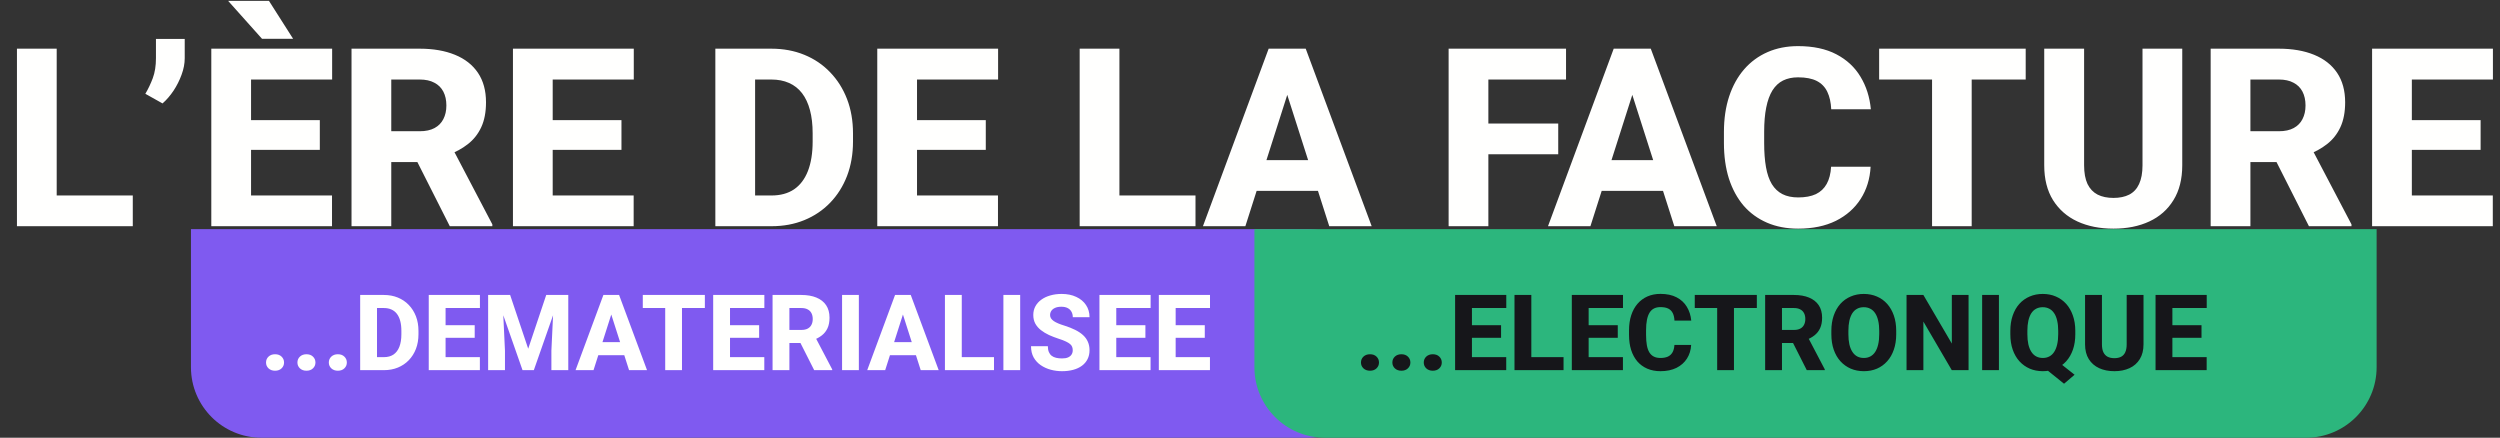
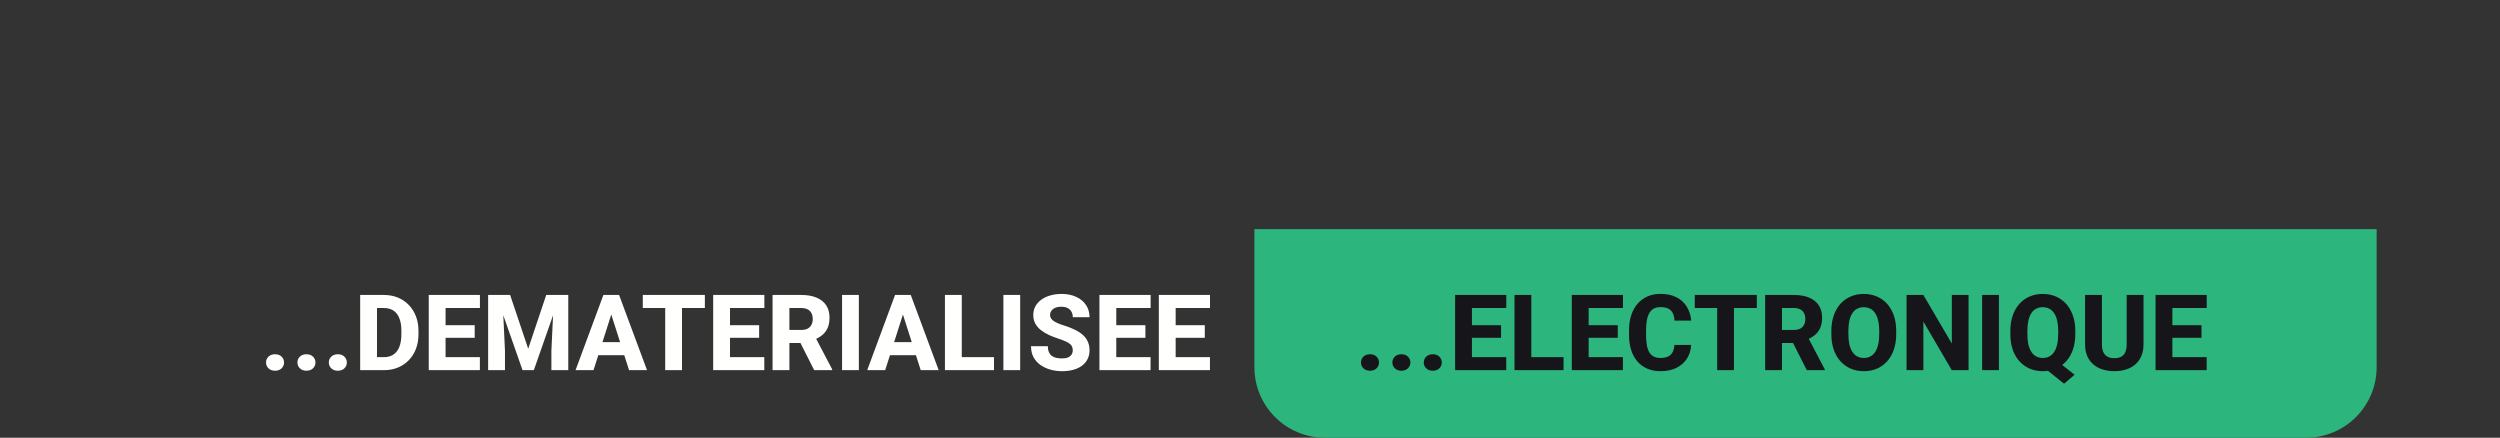
<svg xmlns="http://www.w3.org/2000/svg" width="851" height="149" viewBox="0 0 851 149" fill="none">
  <rect x="0" y="0" width="851" height="149" fill="#333333" stroke="none" />
-   <path d="M65 78H445C458.255 78 469 88.745 469 102V125C469 138.255 458.255 149 445 149H89C75.745 149 65 138.255 65 125V78Z" fill="#7F5AF0" />
  <path d="M427 78H809V125C809 138.255 798.255 149 785 149H451C437.745 149 427 138.255 427 125V78Z" fill="#2CB67D" />
  <path d="M90.557 123.398C90.557 122.602 90.838 121.934 91.4 121.395C91.975 120.855 92.719 120.586 93.633 120.586C94.559 120.586 95.297 120.855 95.848 121.395C96.41 121.934 96.691 122.602 96.691 123.398C96.691 124.184 96.41 124.846 95.848 125.385C95.297 125.924 94.559 126.193 93.633 126.193C92.719 126.193 91.975 125.924 91.4 125.385C90.838 124.846 90.557 124.184 90.557 123.398ZM101.244 123.398C101.244 122.602 101.525 121.934 102.088 121.395C102.662 120.855 103.406 120.586 104.32 120.586C105.246 120.586 105.984 120.855 106.535 121.395C107.098 121.934 107.379 122.602 107.379 123.398C107.379 124.184 107.098 124.846 106.535 125.385C105.984 125.924 105.246 126.193 104.32 126.193C103.406 126.193 102.662 125.924 102.088 125.385C101.525 124.846 101.244 124.184 101.244 123.398ZM111.932 123.398C111.932 122.602 112.213 121.934 112.775 121.395C113.35 120.855 114.094 120.586 115.008 120.586C115.934 120.586 116.672 120.855 117.223 121.395C117.785 121.934 118.066 122.602 118.066 123.398C118.066 124.184 117.785 124.846 117.223 125.385C116.672 125.924 115.934 126.193 115.008 126.193C114.094 126.193 113.35 125.924 112.775 125.385C112.213 124.846 111.932 124.184 111.932 123.398ZM130.705 126H125.08L125.115 121.57H130.705C131.982 121.57 133.061 121.277 133.939 120.691C134.818 120.094 135.486 119.215 135.943 118.055C136.4 116.883 136.629 115.459 136.629 113.783V112.605C136.629 111.34 136.5 110.227 136.242 109.266C135.984 108.293 135.604 107.479 135.1 106.822C134.596 106.166 133.969 105.674 133.219 105.346C132.48 105.018 131.631 104.854 130.67 104.854H124.975V100.406H130.67C132.404 100.406 133.986 100.699 135.416 101.285C136.857 101.871 138.1 102.709 139.143 103.799C140.197 104.889 141.012 106.178 141.586 107.666C142.16 109.154 142.447 110.812 142.447 112.641V113.783C142.447 115.6 142.16 117.258 141.586 118.758C141.012 120.246 140.197 121.535 139.143 122.625C138.1 123.703 136.863 124.535 135.434 125.121C134.004 125.707 132.428 126 130.705 126ZM128.332 100.406V126H122.602V100.406H128.332ZM163.348 121.57V126H149.725V121.57H163.348ZM151.676 100.406V126H145.945V100.406H151.676ZM161.59 110.707V114.996H149.725V110.707H161.59ZM163.365 100.406V104.854H149.725V100.406H163.365ZM168.902 100.406H173.648L179.801 118.705L185.936 100.406H190.682L181.717 126H177.867L168.902 100.406ZM166.16 100.406H170.994L171.891 119.373V126H166.16V100.406ZM188.59 100.406H193.441V126H187.693V119.373L188.59 100.406ZM208.646 105.275L202.037 126H195.92L205.395 100.406H209.262L208.646 105.275ZM214.131 126L207.504 105.275L206.818 100.406H210.738L220.248 126H214.131ZM213.85 116.473V120.902H200.508V116.473H213.85ZM232.148 100.406V126H226.436V100.406H232.148ZM239.936 100.406V104.854H218.807V100.406H239.936ZM260.168 121.57V126H246.545V121.57H260.168ZM248.496 100.406V126H242.766V100.406H248.496ZM258.41 110.707V114.996H246.545V110.707H258.41ZM260.186 100.406V104.854H246.545V100.406H260.186ZM262.98 100.406H272.807C274.764 100.406 276.457 100.699 277.887 101.285C279.328 101.871 280.436 102.738 281.209 103.887C281.982 105.035 282.369 106.453 282.369 108.141C282.369 109.547 282.141 110.742 281.684 111.727C281.227 112.711 280.582 113.525 279.75 114.17C278.93 114.814 277.969 115.336 276.867 115.734L275.004 116.754H266.637L266.602 112.307H272.824C273.68 112.307 274.389 112.154 274.951 111.85C275.514 111.545 275.936 111.117 276.217 110.566C276.51 110.004 276.656 109.348 276.656 108.598C276.656 107.824 276.51 107.156 276.217 106.594C275.924 106.031 275.49 105.604 274.916 105.311C274.354 105.006 273.65 104.854 272.807 104.854H268.711V126H262.98V100.406ZM277.148 126L271.4 114.627L277.447 114.609L283.283 125.736V126H277.148ZM292.354 100.406V126H286.641V100.406H292.354ZM307.928 105.275L301.318 126H295.201L304.676 100.406H308.543L307.928 105.275ZM313.412 126L306.785 105.275L306.1 100.406H310.02L319.529 126H313.412ZM313.131 116.473V120.902H299.789V116.473H313.131ZM338.355 121.57V126H325.436V121.57H338.355ZM327.387 100.406V126H321.656V100.406H327.387ZM347.268 100.406V126H341.555V100.406H347.268ZM365.162 119.25C365.162 118.816 365.098 118.43 364.969 118.09C364.84 117.738 364.605 117.416 364.266 117.123C363.926 116.83 363.445 116.537 362.824 116.244C362.203 115.939 361.389 115.629 360.381 115.312C359.232 114.938 358.137 114.516 357.094 114.047C356.062 113.566 355.143 113.01 354.334 112.377C353.525 111.744 352.887 111.006 352.418 110.162C351.961 109.318 351.732 108.334 351.732 107.209C351.732 106.119 351.973 105.135 352.453 104.256C352.934 103.377 353.607 102.627 354.475 102.006C355.342 101.373 356.361 100.893 357.533 100.564C358.705 100.225 359.994 100.055 361.4 100.055C363.275 100.055 364.922 100.389 366.34 101.057C367.77 101.713 368.883 102.639 369.68 103.834C370.477 105.018 370.875 106.395 370.875 107.965H365.18C365.18 107.273 365.033 106.664 364.74 106.137C364.459 105.598 364.025 105.176 363.439 104.871C362.865 104.566 362.145 104.414 361.277 104.414C360.434 104.414 359.725 104.543 359.15 104.801C358.588 105.047 358.16 105.387 357.867 105.82C357.586 106.254 357.445 106.729 357.445 107.244C357.445 107.654 357.551 108.029 357.762 108.369C357.984 108.697 358.301 109.008 358.711 109.301C359.133 109.582 359.648 109.852 360.258 110.109C360.867 110.367 361.564 110.613 362.35 110.848C363.721 111.281 364.934 111.762 365.988 112.289C367.055 112.816 367.951 113.414 368.678 114.082C369.404 114.75 369.949 115.506 370.312 116.35C370.688 117.193 370.875 118.148 370.875 119.215C370.875 120.352 370.652 121.359 370.207 122.238C369.773 123.117 369.141 123.867 368.309 124.488C367.488 125.098 366.504 125.561 365.355 125.877C364.207 126.193 362.924 126.352 361.506 126.352C360.217 126.352 358.945 126.188 357.691 125.859C356.438 125.52 355.301 125.004 354.281 124.312C353.273 123.621 352.465 122.742 351.855 121.676C351.258 120.598 350.959 119.32 350.959 117.844H356.689C356.689 118.617 356.801 119.273 357.023 119.812C357.246 120.34 357.562 120.768 357.973 121.096C358.395 121.424 358.904 121.658 359.502 121.799C360.1 121.939 360.768 122.01 361.506 122.01C362.361 122.01 363.053 121.893 363.58 121.658C364.119 121.412 364.518 121.078 364.775 120.656C365.033 120.234 365.162 119.766 365.162 119.25ZM391.652 121.57V126H378.029V121.57H391.652ZM379.98 100.406V126H374.25V100.406H379.98ZM389.895 110.707V114.996H378.029V110.707H389.895ZM391.67 100.406V104.854H378.029V100.406H391.67ZM411.867 121.57V126H398.244V121.57H411.867ZM400.195 100.406V126H394.465V100.406H400.195ZM410.109 110.707V114.996H398.244V110.707H410.109ZM411.885 100.406V104.854H398.244V100.406H411.885Z" fill="#FFFFFE" />
  <path d="M463.273 123.398C463.273 122.602 463.555 121.934 464.117 121.395C464.691 120.855 465.436 120.586 466.35 120.586C467.275 120.586 468.014 120.855 468.564 121.395C469.127 121.934 469.408 122.602 469.408 123.398C469.408 124.184 469.127 124.846 468.564 125.385C468.014 125.924 467.275 126.193 466.35 126.193C465.436 126.193 464.691 125.924 464.117 125.385C463.555 124.846 463.273 124.184 463.273 123.398ZM473.961 123.398C473.961 122.602 474.242 121.934 474.805 121.395C475.379 120.855 476.123 120.586 477.037 120.586C477.963 120.586 478.701 120.855 479.252 121.395C479.814 121.934 480.096 122.602 480.096 123.398C480.096 124.184 479.814 124.846 479.252 125.385C478.701 125.924 477.963 126.193 477.037 126.193C476.123 126.193 475.379 125.924 474.805 125.385C474.242 124.846 473.961 124.184 473.961 123.398ZM484.648 123.398C484.648 122.602 484.93 121.934 485.492 121.395C486.066 120.855 486.811 120.586 487.725 120.586C488.65 120.586 489.389 120.855 489.939 121.395C490.502 121.934 490.783 122.602 490.783 123.398C490.783 124.184 490.502 124.846 489.939 125.385C489.389 125.924 488.65 126.193 487.725 126.193C486.811 126.193 486.066 125.924 485.492 125.385C484.93 124.846 484.648 124.184 484.648 123.398ZM512.721 121.57V126H499.098V121.57H512.721ZM501.049 100.406V126H495.318V100.406H501.049ZM510.963 110.707V114.996H499.098V110.707H510.963ZM512.738 100.406V104.854H499.098V100.406H512.738ZM532.232 121.57V126H519.312V121.57H532.232ZM521.264 100.406V126H515.533V100.406H521.264ZM552.447 121.57V126H538.824V121.57H552.447ZM540.775 100.406V126H535.045V100.406H540.775ZM550.689 110.707V114.996H538.824V110.707H550.689ZM552.465 100.406V104.854H538.824V100.406H552.465ZM569.973 117.422H575.668C575.574 119.18 575.094 120.732 574.227 122.08C573.371 123.416 572.182 124.465 570.658 125.227C569.135 125.977 567.324 126.352 565.227 126.352C563.551 126.352 562.051 126.064 560.727 125.49C559.402 124.916 558.277 124.096 557.352 123.029C556.438 121.951 555.734 120.656 555.242 119.145C554.762 117.621 554.521 115.904 554.521 113.994V112.43C554.521 110.52 554.773 108.803 555.277 107.279C555.781 105.756 556.502 104.455 557.439 103.377C558.377 102.299 559.502 101.473 560.814 100.898C562.127 100.324 563.592 100.037 565.209 100.037C567.389 100.037 569.229 100.43 570.729 101.215C572.229 102 573.389 103.078 574.209 104.449C575.041 105.82 575.539 107.385 575.703 109.143H569.99C569.943 108.146 569.756 107.309 569.428 106.629C569.1 105.938 568.596 105.416 567.916 105.064C567.236 104.713 566.334 104.537 565.209 104.537C564.389 104.537 563.668 104.689 563.047 104.994C562.438 105.299 561.928 105.773 561.518 106.418C561.119 107.062 560.82 107.883 560.621 108.879C560.422 109.863 560.322 111.035 560.322 112.395V113.994C560.322 115.342 560.41 116.508 560.586 117.492C560.762 118.477 561.043 119.291 561.43 119.936C561.828 120.58 562.338 121.061 562.959 121.377C563.58 121.693 564.336 121.852 565.227 121.852C566.246 121.852 567.096 121.693 567.775 121.377C568.455 121.049 568.977 120.557 569.34 119.9C569.703 119.244 569.914 118.418 569.973 117.422ZM590.24 100.406V126H584.527V100.406H590.24ZM598.027 100.406V104.854H576.898V100.406H598.027ZM600.857 100.406H610.684C612.641 100.406 614.334 100.699 615.764 101.285C617.205 101.871 618.312 102.738 619.086 103.887C619.859 105.035 620.246 106.453 620.246 108.141C620.246 109.547 620.018 110.742 619.561 111.727C619.104 112.711 618.459 113.525 617.627 114.17C616.807 114.814 615.846 115.336 614.744 115.734L612.881 116.754H604.514L604.479 112.307H610.701C611.557 112.307 612.266 112.154 612.828 111.85C613.391 111.545 613.812 111.117 614.094 110.566C614.387 110.004 614.533 109.348 614.533 108.598C614.533 107.824 614.387 107.156 614.094 106.594C613.801 106.031 613.367 105.604 612.793 105.311C612.23 105.006 611.527 104.854 610.684 104.854H606.588V126H600.857V100.406ZM615.025 126L609.277 114.627L615.324 114.609L621.16 125.736V126H615.025ZM645.471 112.641V113.783C645.471 115.729 645.201 117.475 644.662 119.021C644.135 120.568 643.379 121.887 642.395 122.977C641.422 124.066 640.262 124.904 638.914 125.49C637.578 126.064 636.096 126.352 634.467 126.352C632.838 126.352 631.35 126.064 630.002 125.49C628.654 124.904 627.482 124.066 626.486 122.977C625.502 121.887 624.74 120.568 624.201 119.021C623.662 117.475 623.393 115.729 623.393 113.783V112.641C623.393 110.695 623.662 108.949 624.201 107.402C624.74 105.844 625.496 104.52 626.469 103.43C627.453 102.34 628.619 101.508 629.967 100.934C631.314 100.348 632.803 100.055 634.432 100.055C636.061 100.055 637.549 100.348 638.896 100.934C640.244 101.508 641.404 102.34 642.377 103.43C643.361 104.52 644.123 105.844 644.662 107.402C645.201 108.949 645.471 110.695 645.471 112.641ZM639.688 113.783V112.605C639.688 111.305 639.57 110.156 639.336 109.16C639.102 108.152 638.762 107.309 638.316 106.629C637.871 105.949 637.32 105.439 636.664 105.1C636.008 104.748 635.264 104.572 634.432 104.572C633.564 104.572 632.809 104.748 632.164 105.1C631.52 105.439 630.975 105.949 630.529 106.629C630.096 107.309 629.762 108.152 629.527 109.16C629.305 110.156 629.193 111.305 629.193 112.605V113.783C629.193 115.072 629.305 116.221 629.527 117.229C629.762 118.225 630.102 119.068 630.547 119.76C630.992 120.451 631.537 120.973 632.182 121.324C632.838 121.676 633.6 121.852 634.467 121.852C635.299 121.852 636.037 121.676 636.682 121.324C637.338 120.973 637.889 120.451 638.334 119.76C638.779 119.068 639.113 118.225 639.336 117.229C639.57 116.221 639.688 115.072 639.688 113.783ZM670.098 100.406V126H664.385L654.717 109.459V126H648.986V100.406H654.717L664.402 116.947V100.406H670.098ZM680.434 100.406V126H674.721V100.406H680.434ZM699.154 121.992L706.186 127.564L702.6 130.623L695.691 125.051L699.154 121.992ZM706.432 112.641V113.783C706.432 115.729 706.162 117.475 705.623 119.021C705.084 120.568 704.322 121.887 703.338 122.977C702.354 124.066 701.188 124.904 699.84 125.49C698.504 126.064 697.021 126.352 695.393 126.352C693.764 126.352 692.275 126.064 690.928 125.49C689.58 124.904 688.408 124.066 687.412 122.977C686.428 121.887 685.666 120.568 685.127 119.021C684.588 117.475 684.318 115.729 684.318 113.783V112.641C684.318 110.695 684.588 108.949 685.127 107.402C685.666 105.844 686.422 104.52 687.395 103.43C688.379 102.34 689.545 101.508 690.893 100.934C692.24 100.348 693.729 100.055 695.357 100.055C696.986 100.055 698.475 100.348 699.822 100.934C701.17 101.508 702.336 102.34 703.32 103.43C704.305 104.52 705.066 105.844 705.605 107.402C706.156 108.949 706.432 110.695 706.432 112.641ZM700.613 113.783V112.605C700.613 111.305 700.496 110.156 700.262 109.16C700.039 108.152 699.699 107.309 699.242 106.629C698.797 105.949 698.246 105.439 697.59 105.1C696.934 104.748 696.189 104.572 695.357 104.572C694.502 104.572 693.746 104.748 693.09 105.1C692.445 105.439 691.9 105.949 691.455 106.629C691.021 107.309 690.688 108.152 690.453 109.16C690.23 110.156 690.119 111.305 690.119 112.605V113.783C690.119 115.072 690.23 116.221 690.453 117.229C690.688 118.225 691.027 119.068 691.473 119.76C691.918 120.451 692.469 120.973 693.125 121.324C693.781 121.676 694.537 121.852 695.393 121.852C696.225 121.852 696.963 121.676 697.607 121.324C698.264 120.973 698.814 120.451 699.26 119.76C699.705 119.068 700.039 118.225 700.262 117.229C700.496 116.221 700.613 115.072 700.613 113.783ZM723.922 100.406H729.652V117.211C729.652 119.203 729.23 120.879 728.387 122.238C727.555 123.598 726.395 124.623 724.906 125.314C723.418 126.006 721.695 126.352 719.738 126.352C717.77 126.352 716.035 126.006 714.535 125.314C713.047 124.623 711.875 123.598 711.02 122.238C710.176 120.879 709.754 119.203 709.754 117.211V100.406H715.502V117.211C715.502 118.312 715.666 119.215 715.994 119.918C716.334 120.609 716.82 121.119 717.453 121.447C718.086 121.764 718.848 121.922 719.738 121.922C720.629 121.922 721.385 121.764 722.006 121.447C722.639 121.119 723.113 120.609 723.43 119.918C723.758 119.215 723.922 118.312 723.922 117.211V100.406ZM751.15 121.57V126H737.527V121.57H751.15ZM739.479 100.406V126H733.748V100.406H739.479ZM749.393 110.707V114.996H737.527V110.707H749.393ZM751.168 100.406V104.854H737.527V100.406H751.168Z" fill="#16161A" />
-   <path d="M45.2 66.541V77H14.694V66.541H45.2ZM19.301 16.57V77H5.771V16.57H19.301ZM62.88 13.25V19.808C62.88 21.634 62.521 23.515 61.801 25.452C61.109 27.361 60.197 29.174 59.062 30.889C57.928 32.577 56.682 34.016 55.327 35.206L49.475 31.927C50.443 30.294 51.287 28.523 52.006 26.614C52.726 24.677 53.085 22.409 53.085 19.808V13.25H62.88ZM113.017 66.541V77H80.852V66.541H113.017ZM85.459 16.57V77H71.928V16.57H85.459ZM108.867 40.892V51.019H80.852V40.892H108.867ZM113.059 16.57V27.071H80.852V16.57H113.059ZM91.56 0.301L99.777 13.209H89.194L77.656 0.301H91.56ZM119.658 16.57H142.858C147.479 16.57 151.477 17.262 154.853 18.645C158.256 20.029 160.871 22.076 162.697 24.788C164.523 27.5 165.437 30.848 165.437 34.832C165.437 38.152 164.897 40.975 163.818 43.299C162.739 45.623 161.217 47.546 159.252 49.068C157.316 50.59 155.047 51.821 152.446 52.762L148.046 55.169H128.291L128.208 44.669H142.9C144.92 44.669 146.594 44.309 147.922 43.589C149.25 42.87 150.246 41.86 150.91 40.56C151.602 39.231 151.948 37.682 151.948 35.911C151.948 34.085 151.602 32.508 150.91 31.18C150.218 29.852 149.195 28.842 147.839 28.15C146.511 27.43 144.851 27.071 142.858 27.071H133.188V77H119.658V16.57ZM153.11 77L139.538 50.147L153.815 50.105L167.595 76.377V77H153.11ZM215.698 66.541V77H183.532V66.541H215.698ZM188.139 16.57V77H174.609V16.57H188.139ZM211.547 40.892V51.019H183.532V40.892H211.547ZM215.739 16.57V27.071H183.532V16.57H215.739ZM262.639 77H249.357L249.44 66.541H262.639C265.655 66.541 268.2 65.849 270.275 64.466C272.351 63.055 273.928 60.98 275.007 58.24C276.086 55.473 276.625 52.111 276.625 48.155V45.374C276.625 42.386 276.321 39.757 275.712 37.488C275.104 35.192 274.204 33.269 273.015 31.719C271.825 30.17 270.345 29.008 268.574 28.233C266.831 27.458 264.825 27.071 262.556 27.071H249.108V16.57H262.556C266.651 16.57 270.386 17.262 273.762 18.645C277.165 20.029 280.098 22.007 282.561 24.581C285.051 27.154 286.974 30.197 288.33 33.711C289.685 37.225 290.363 41.141 290.363 45.457V48.155C290.363 52.444 289.685 56.359 288.33 59.9C286.974 63.414 285.051 66.458 282.561 69.031C280.098 71.577 277.179 73.541 273.803 74.925C270.428 76.308 266.706 77 262.639 77ZM257.036 16.57V77H243.505V16.57H257.036ZM339.711 66.541V77H307.546V66.541H339.711ZM312.153 16.57V77H298.623V16.57H312.153ZM335.561 40.892V51.019H307.546V40.892H335.561ZM339.753 16.57V27.071H307.546V16.57H339.753ZM406.948 66.541V77H376.442V66.541H406.948ZM381.049 16.57V77H367.519V16.57H381.049ZM439.528 28.067L423.923 77H409.479L431.85 16.57H440.981L439.528 28.067ZM452.478 77L436.831 28.067L435.212 16.57H444.467L466.921 77H452.478ZM451.813 54.505V64.964H420.312V54.505H451.813ZM506.64 16.57V77H493.11V16.57H506.64ZM530.422 42.054V52.513H502.863V42.054H530.422ZM533.078 16.57V27.071H502.863V16.57H533.078ZM556.984 28.067L541.379 77H526.936L549.306 16.57H558.437L556.984 28.067ZM569.934 77L554.287 28.067L552.668 16.57H561.923L584.377 77H569.934ZM569.27 54.505V64.964H537.768V54.505H569.27ZM623.308 56.746H636.755C636.534 60.897 635.399 64.563 633.352 67.745C631.332 70.899 628.523 73.375 624.926 75.174C621.329 76.945 617.054 77.83 612.102 77.83C608.145 77.83 604.603 77.152 601.477 75.796C598.35 74.441 595.694 72.504 593.508 69.986C591.35 67.44 589.689 64.383 588.527 60.813C587.393 57.217 586.826 53.163 586.826 48.653V44.959C586.826 40.449 587.421 36.395 588.61 32.798C589.8 29.201 591.502 26.13 593.715 23.584C595.929 21.039 598.585 19.088 601.684 17.732C604.783 16.377 608.242 15.699 612.06 15.699C617.207 15.699 621.551 16.626 625.092 18.48C628.634 20.333 631.373 22.879 633.31 26.116C635.275 29.354 636.451 33.047 636.838 37.198H623.349C623.238 34.846 622.796 32.867 622.021 31.263C621.246 29.63 620.056 28.399 618.452 27.569C616.847 26.739 614.716 26.324 612.06 26.324C610.123 26.324 608.422 26.683 606.955 27.403C605.516 28.122 604.313 29.243 603.344 30.765C602.403 32.286 601.698 34.223 601.228 36.575C600.757 38.899 600.522 41.666 600.522 44.876V48.653C600.522 51.835 600.729 54.588 601.145 56.912C601.56 59.236 602.224 61.159 603.137 62.681C604.077 64.203 605.281 65.337 606.748 66.085C608.214 66.832 609.999 67.205 612.102 67.205C614.509 67.205 616.515 66.832 618.12 66.085C619.724 65.31 620.956 64.148 621.813 62.598C622.671 61.049 623.169 59.098 623.308 56.746ZM671.162 16.57V77H657.673V16.57H671.162ZM689.548 16.57V27.071H639.66V16.57H689.548ZM729.309 16.57H742.839V56.248C742.839 60.952 741.843 64.909 739.851 68.118C737.886 71.328 735.147 73.749 731.633 75.381C728.119 77.014 724.051 77.83 719.431 77.83C714.782 77.83 710.687 77.014 707.146 75.381C703.632 73.749 700.865 71.328 698.845 68.118C696.853 64.909 695.856 60.952 695.856 56.248V16.57H709.428V56.248C709.428 58.849 709.816 60.98 710.59 62.64C711.393 64.272 712.541 65.476 714.035 66.251C715.529 66.998 717.328 67.371 719.431 67.371C721.534 67.371 723.318 66.998 724.785 66.251C726.279 65.476 727.399 64.272 728.146 62.64C728.921 60.98 729.309 58.849 729.309 56.248V16.57ZM752.509 16.57H775.71C780.331 16.57 784.329 17.262 787.705 18.645C791.108 20.029 793.723 22.076 795.549 24.788C797.375 27.5 798.288 30.848 798.288 34.832C798.288 38.152 797.749 40.975 796.669 43.299C795.59 45.623 794.069 47.546 792.104 49.068C790.167 50.59 787.898 51.821 785.297 52.762L780.898 55.169H761.142L761.059 44.669H775.751C777.771 44.669 779.445 44.309 780.773 43.589C782.102 42.87 783.098 41.86 783.762 40.56C784.453 39.231 784.799 37.682 784.799 35.911C784.799 34.085 784.453 32.508 783.762 31.18C783.07 29.852 782.046 28.842 780.69 28.15C779.362 27.43 777.702 27.071 775.71 27.071H766.04V77H752.509V16.57ZM785.961 77L772.39 50.147L786.667 50.105L800.446 76.377V77H785.961ZM848.549 66.541V77H816.384V66.541H848.549ZM820.991 16.57V77H807.46V16.57H820.991ZM844.399 40.892V51.019H816.384V40.892H844.399ZM848.591 16.57V27.071H816.384V16.57H848.591Z" fill="#FFFFFE" />
</svg>